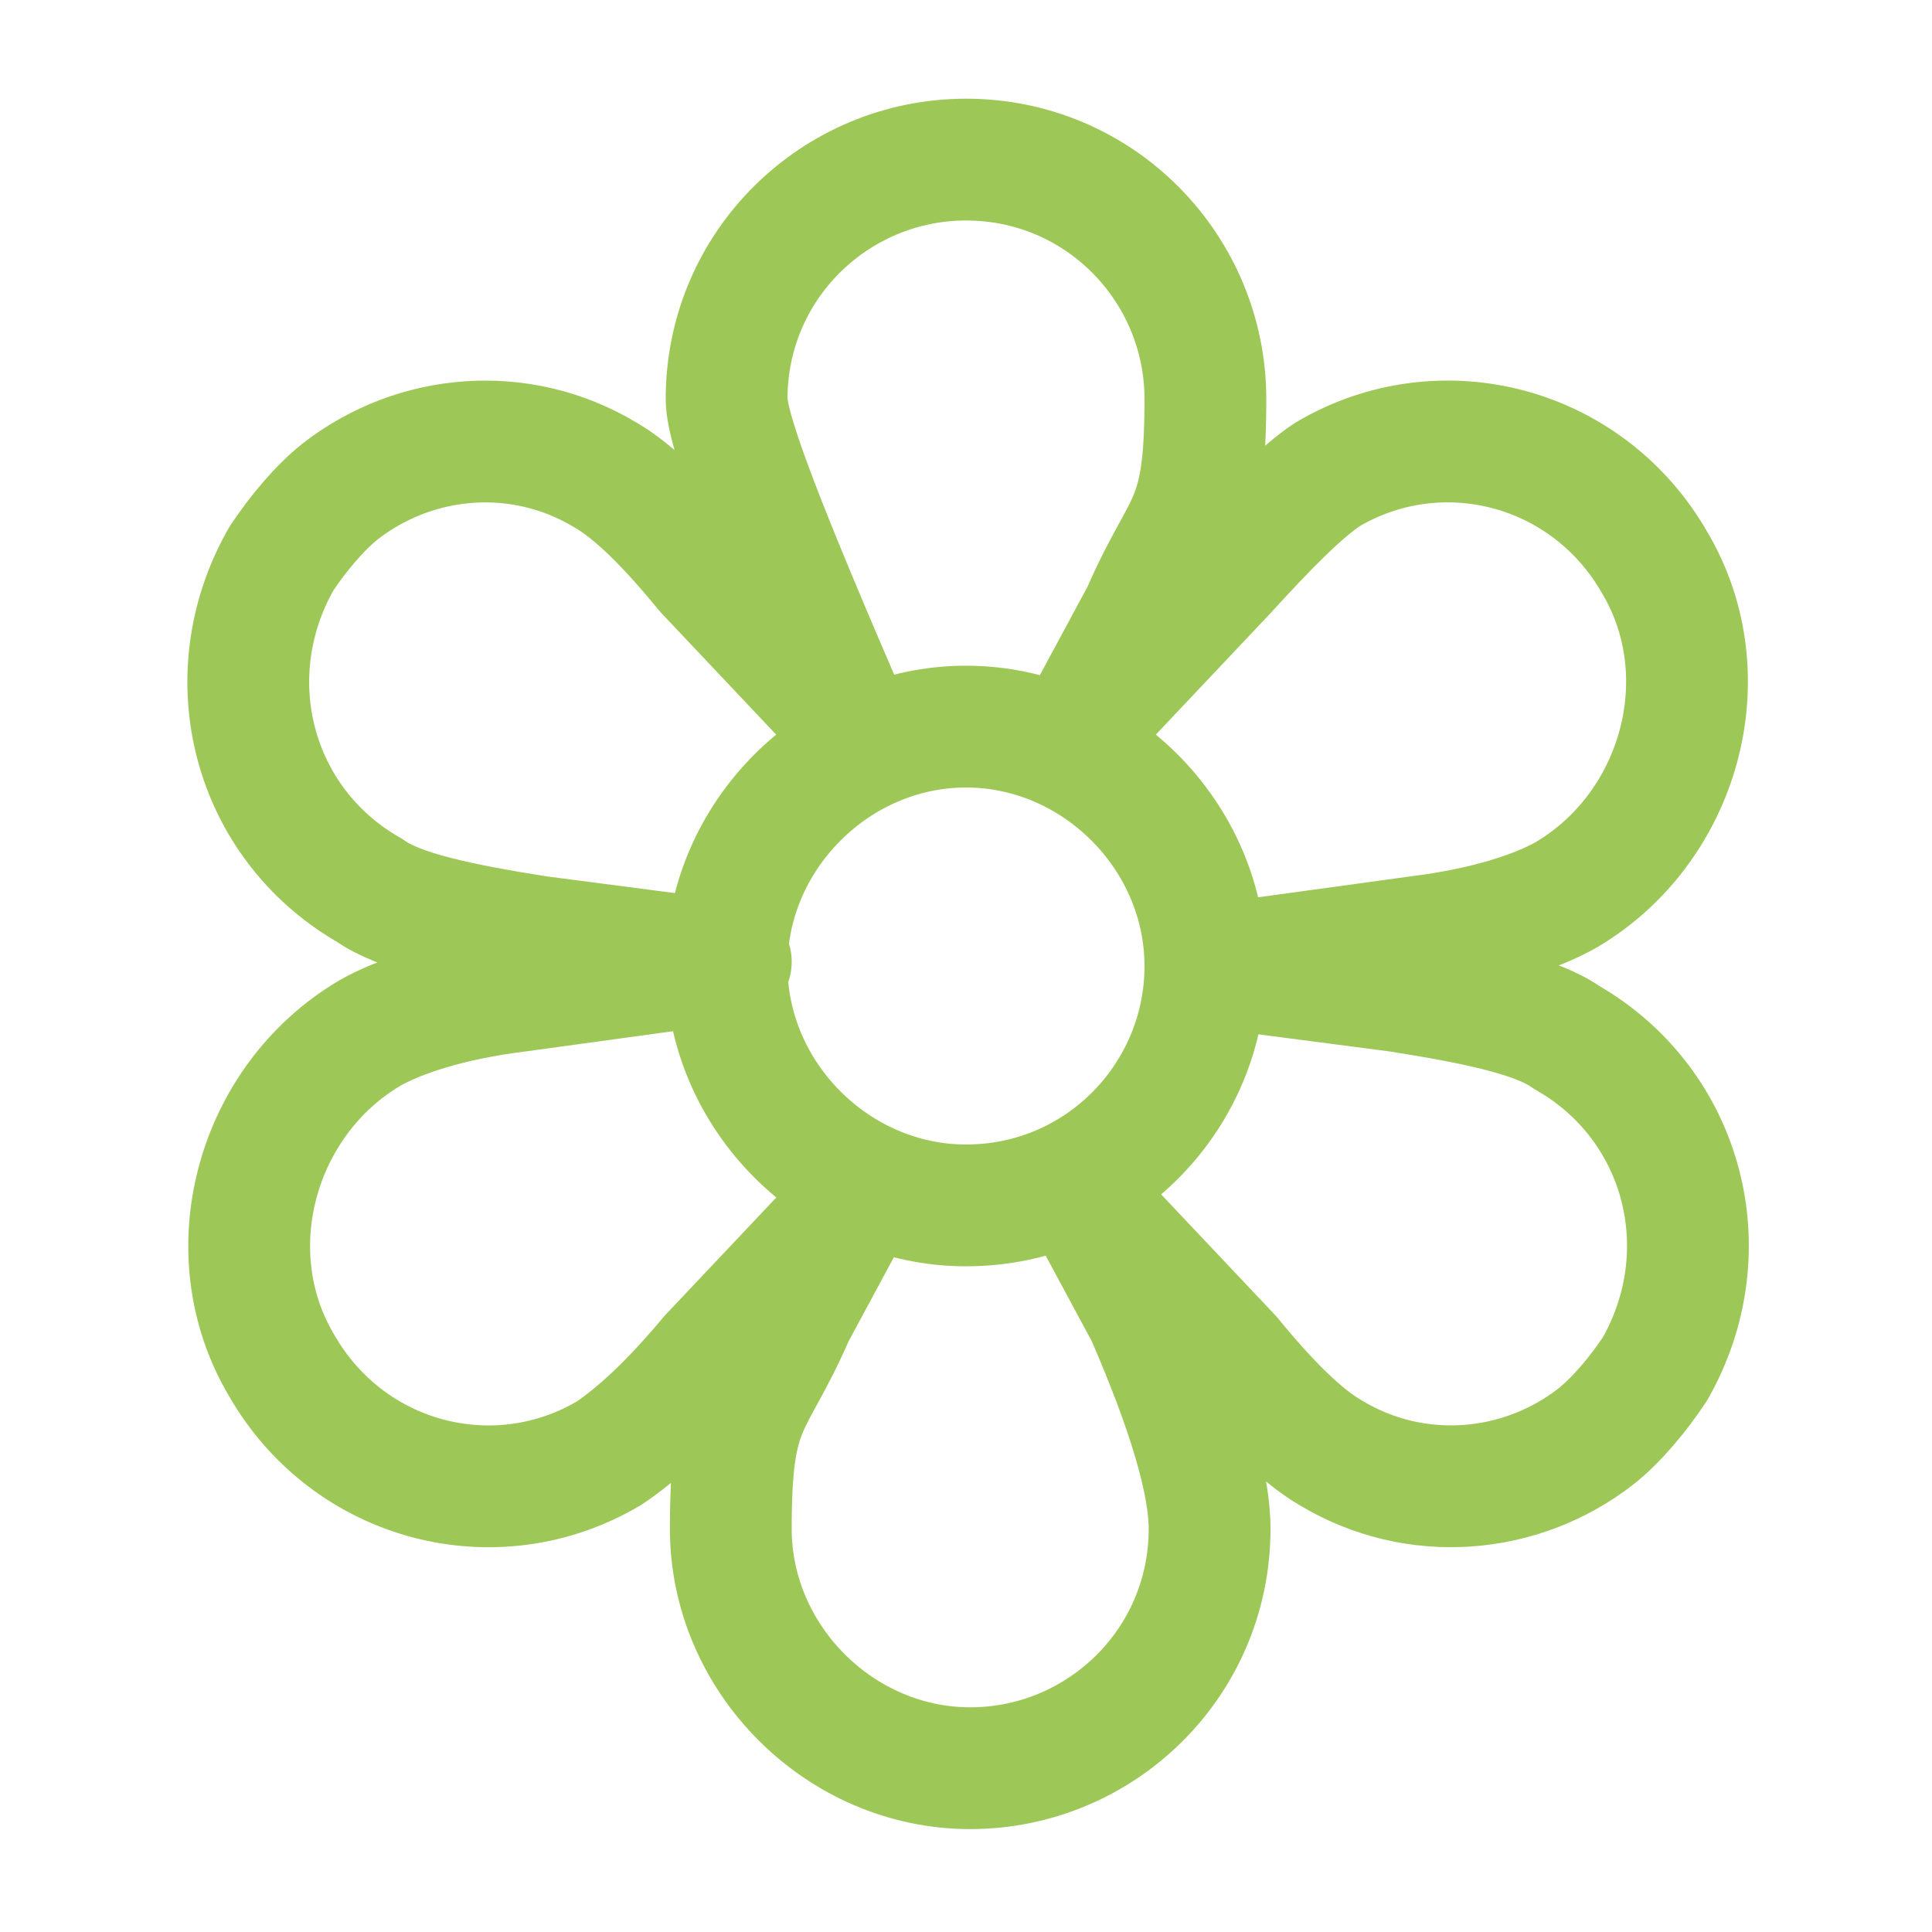
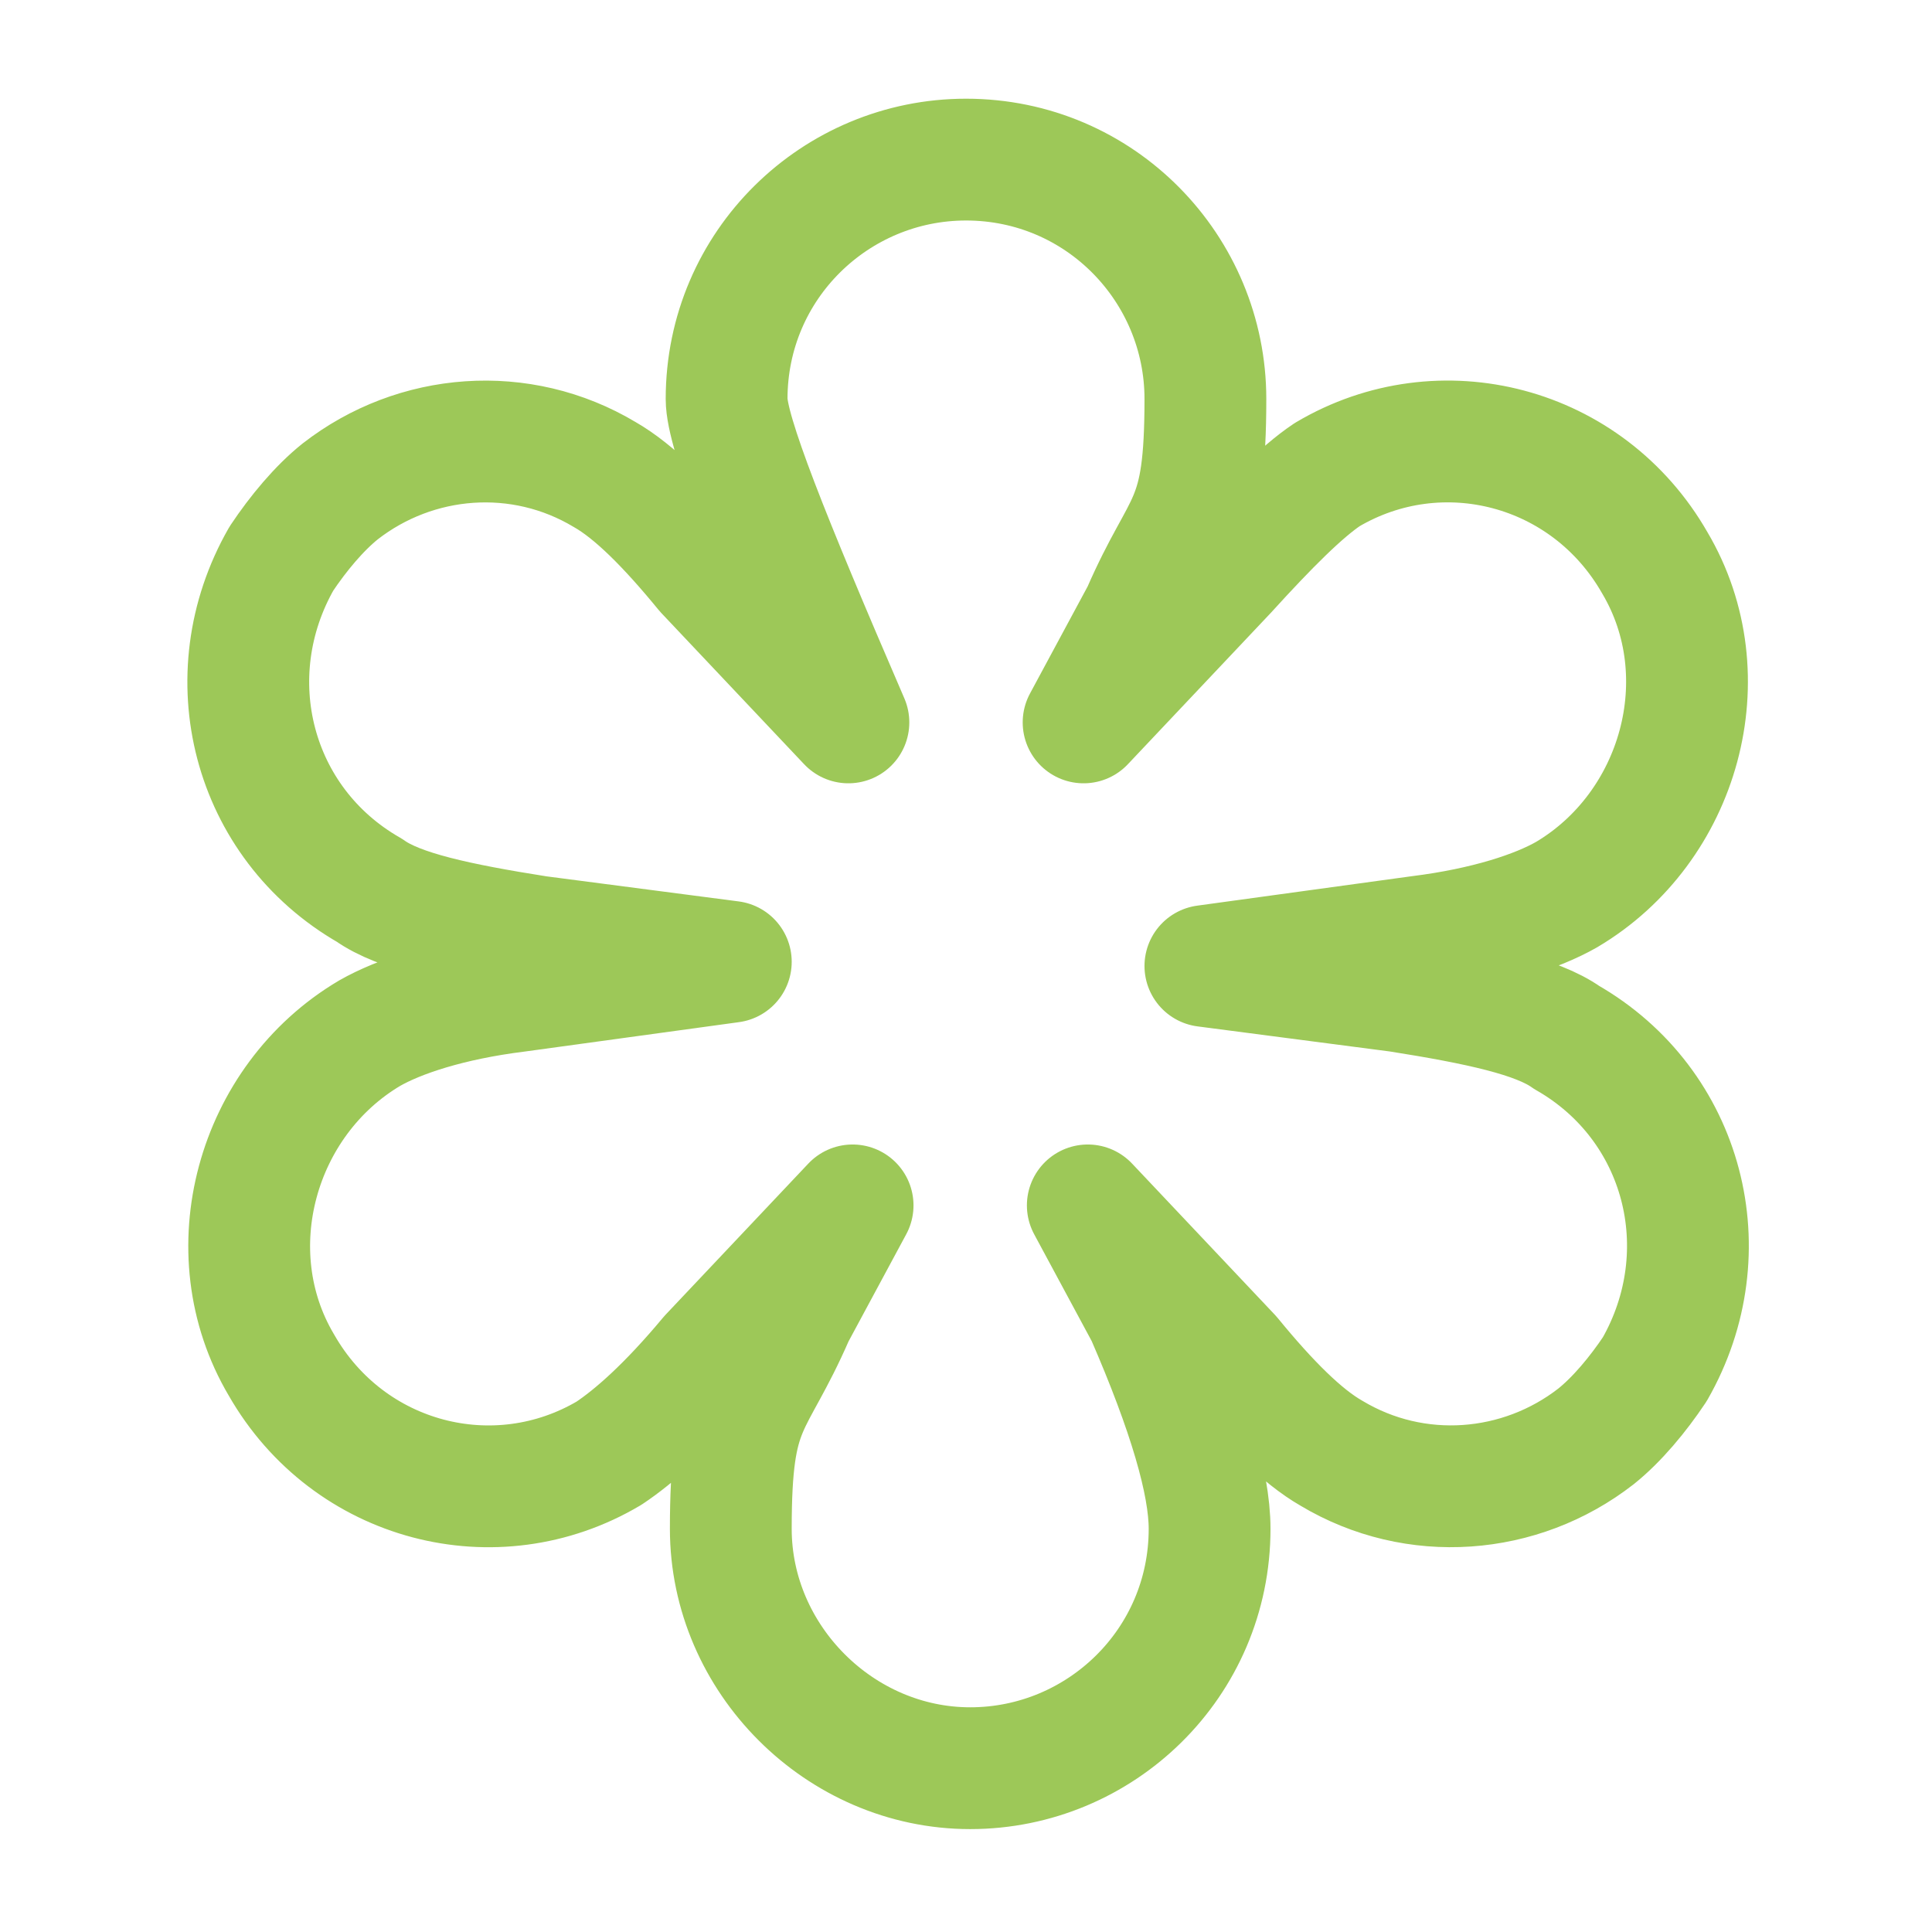
<svg xmlns="http://www.w3.org/2000/svg" id="Capa_1" data-name="Capa 1" version="1.1" viewBox="0 0 46 46">
  <defs>
    <style>
      .cls-1 {
        fill: none;
        stroke: #9dc858;
        stroke-linecap: round;
        stroke-linejoin: round;
        stroke-width: 2.9px;
      }
    </style>
  </defs>
-   <path class="cls-1" d="M23,28.7c3.2,0,5.7-2.6,5.7-5.7s-2.6-5.7-5.7-5.7-5.7,2.6-5.7,5.7,2.6,5.7,5.7,5.7Z" />
  <path class="cls-1" d="M23,3.8c3.2,0,5.7,2.6,5.7,5.7s-.5,2.8-1.5,5.1l-1.4,2.6,3.4-3.6c1-1.1,1.8-1.9,2.4-2.3,2.7-1.6,6.2-.7,7.8,2.1,0,0,0,0,0,0,1.6,2.7.6,6.3-2.1,7.9-.7.4-1.9.8-3.5,1l-5.1.7,4.6.6c1.9.3,3.3.6,4,1.1,2.8,1.6,3.7,5.1,2.1,7.9-.4.6-.9,1.2-1.4,1.6-1.8,1.4-4.3,1.6-6.3.4-.7-.4-1.5-1.2-2.4-2.3l-3.4-3.6,1.4,2.6c1,2.3,1.5,4,1.5,5.1,0,3.2-2.6,5.7-5.7,5.7s-5.7-2.6-5.7-5.7.5-2.8,1.5-5.1l1.4-2.6-3.4,3.6c-1,1.2-1.8,1.9-2.4,2.3-2.7,1.6-6.2.7-7.8-2.1,0,0,0,0,0,0-1.6-2.7-.6-6.3,2.1-7.9.7-.4,1.9-.8,3.5-1l5.1-.7-4.6-.6c-1.9-.3-3.3-.6-4-1.1-2.8-1.6-3.7-5.1-2.1-7.9.4-.6.9-1.2,1.4-1.6,1.8-1.4,4.3-1.6,6.3-.4.7.4,1.5,1.2,2.4,2.3l3.4,3.6c-1.9-4.4-2.9-6.9-2.9-7.7,0-3.2,2.6-5.7,5.7-5.7h0Z" />
</svg>